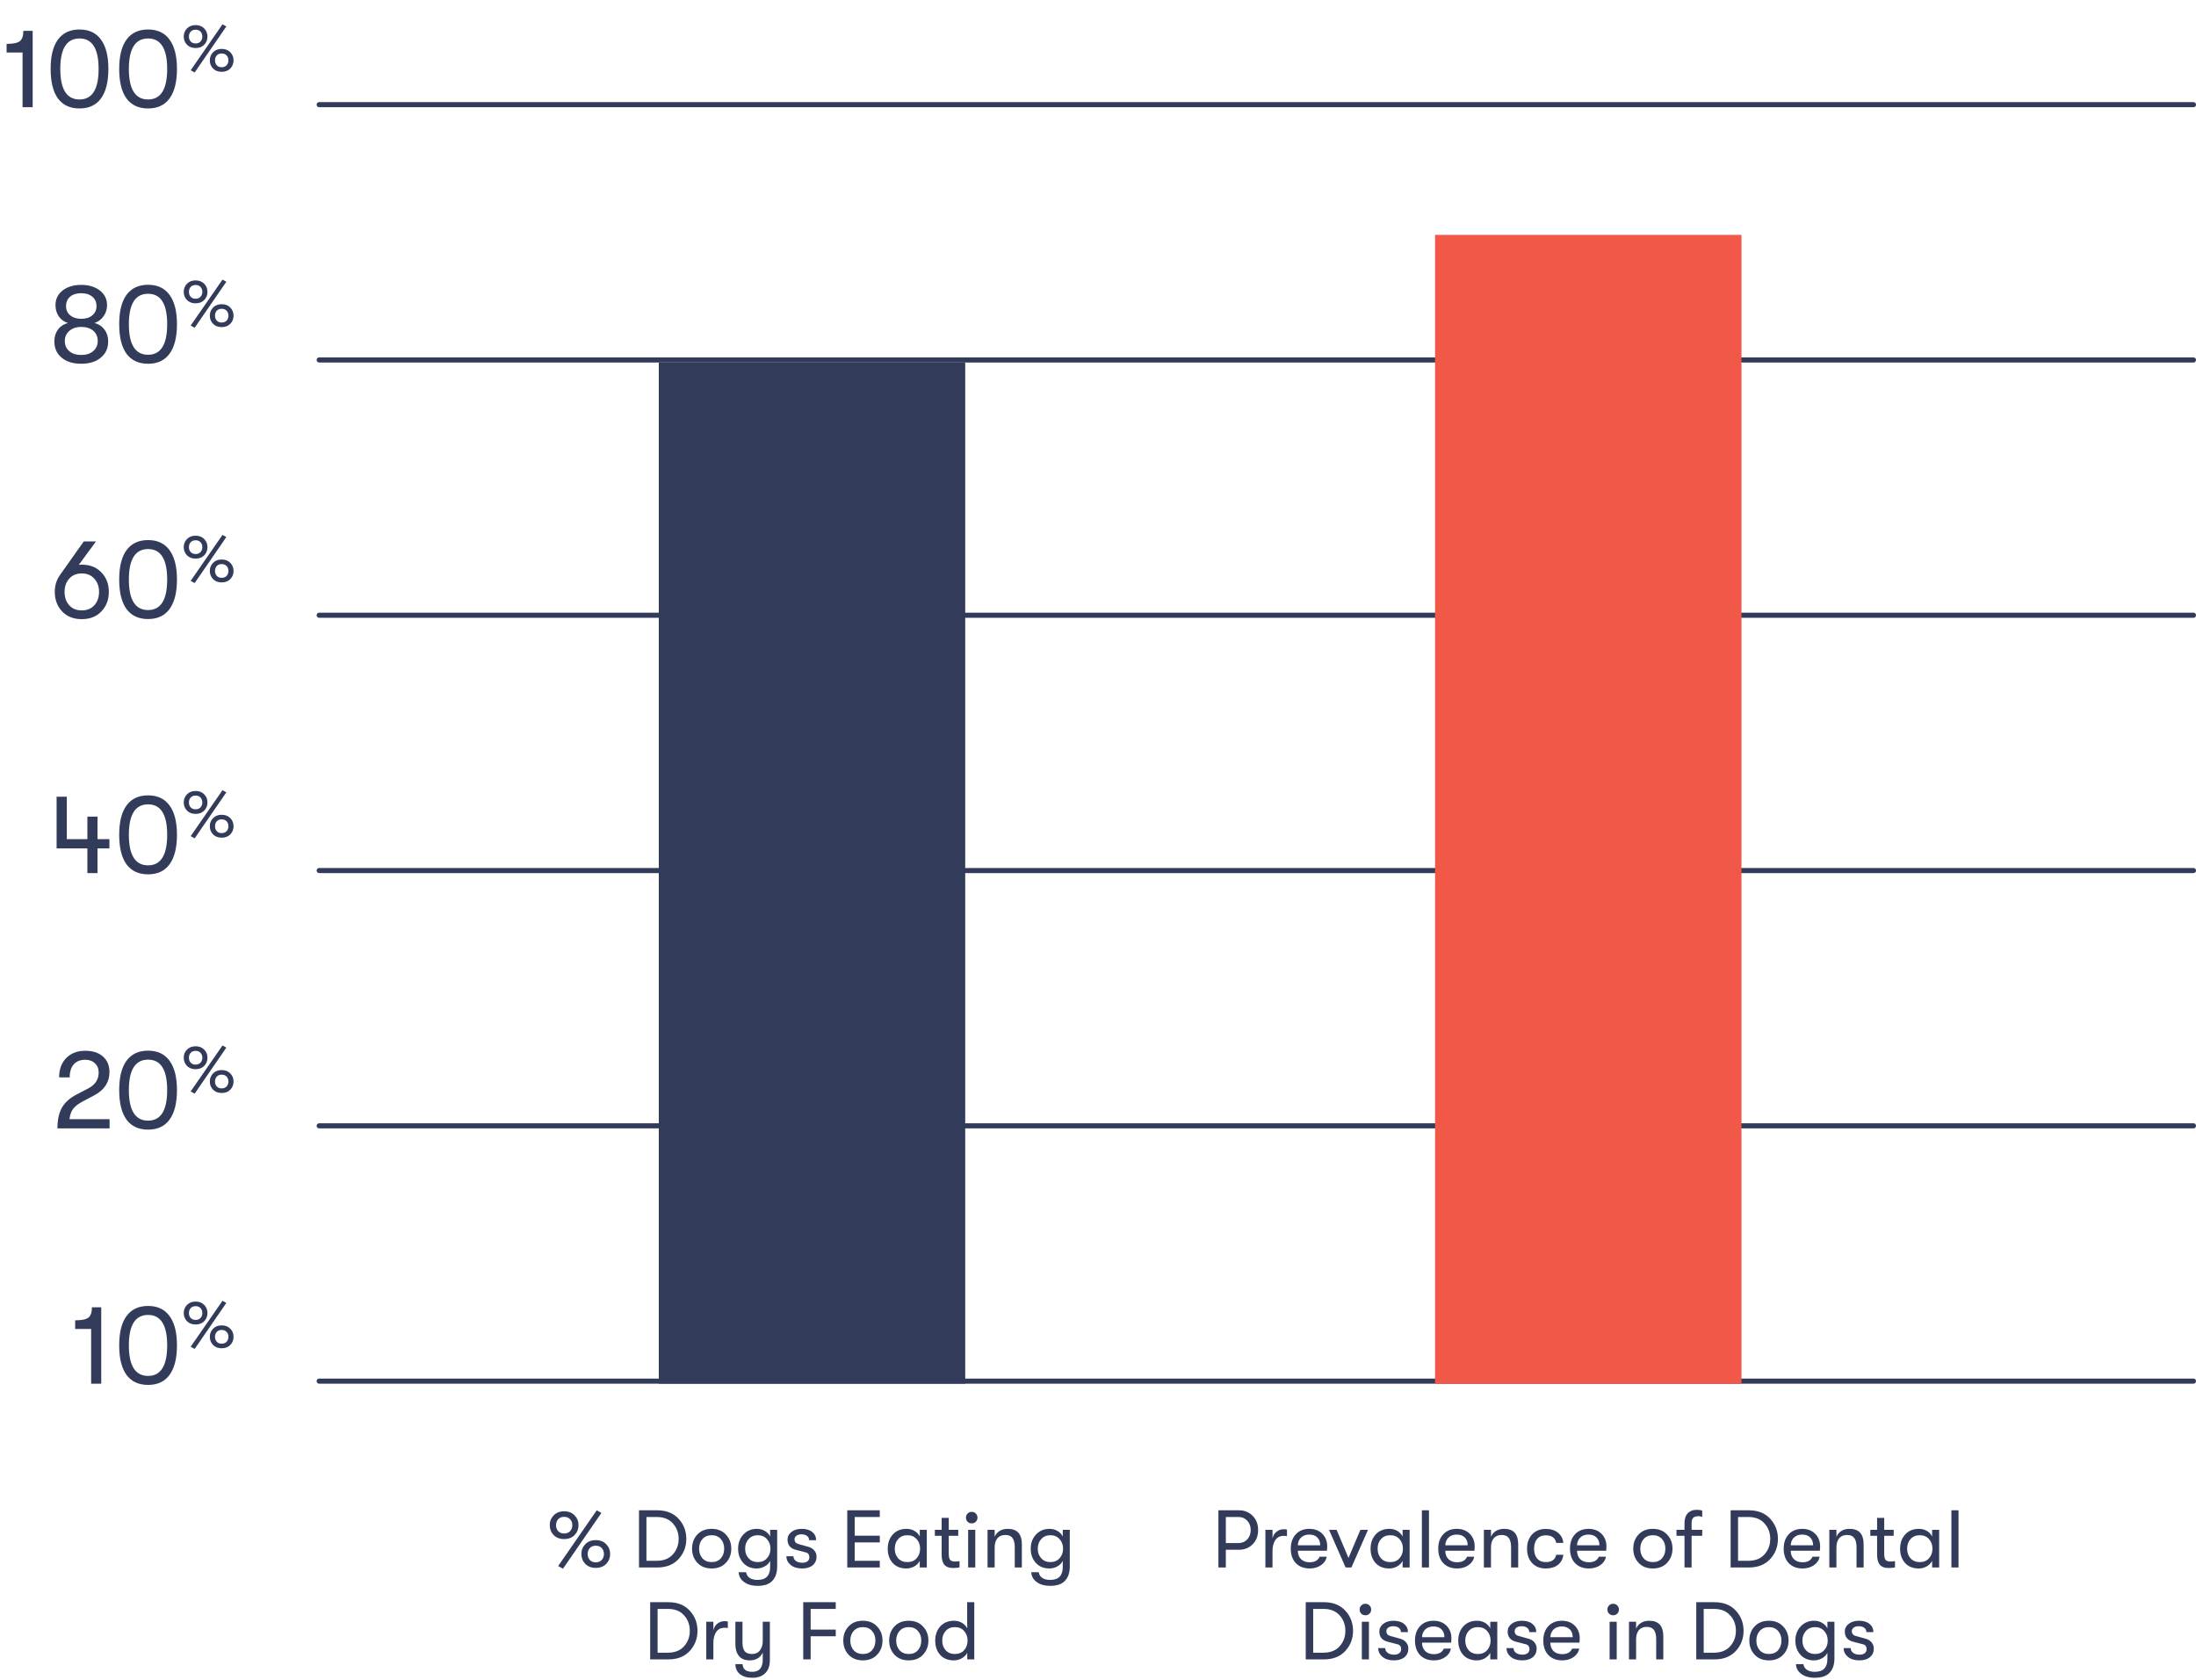
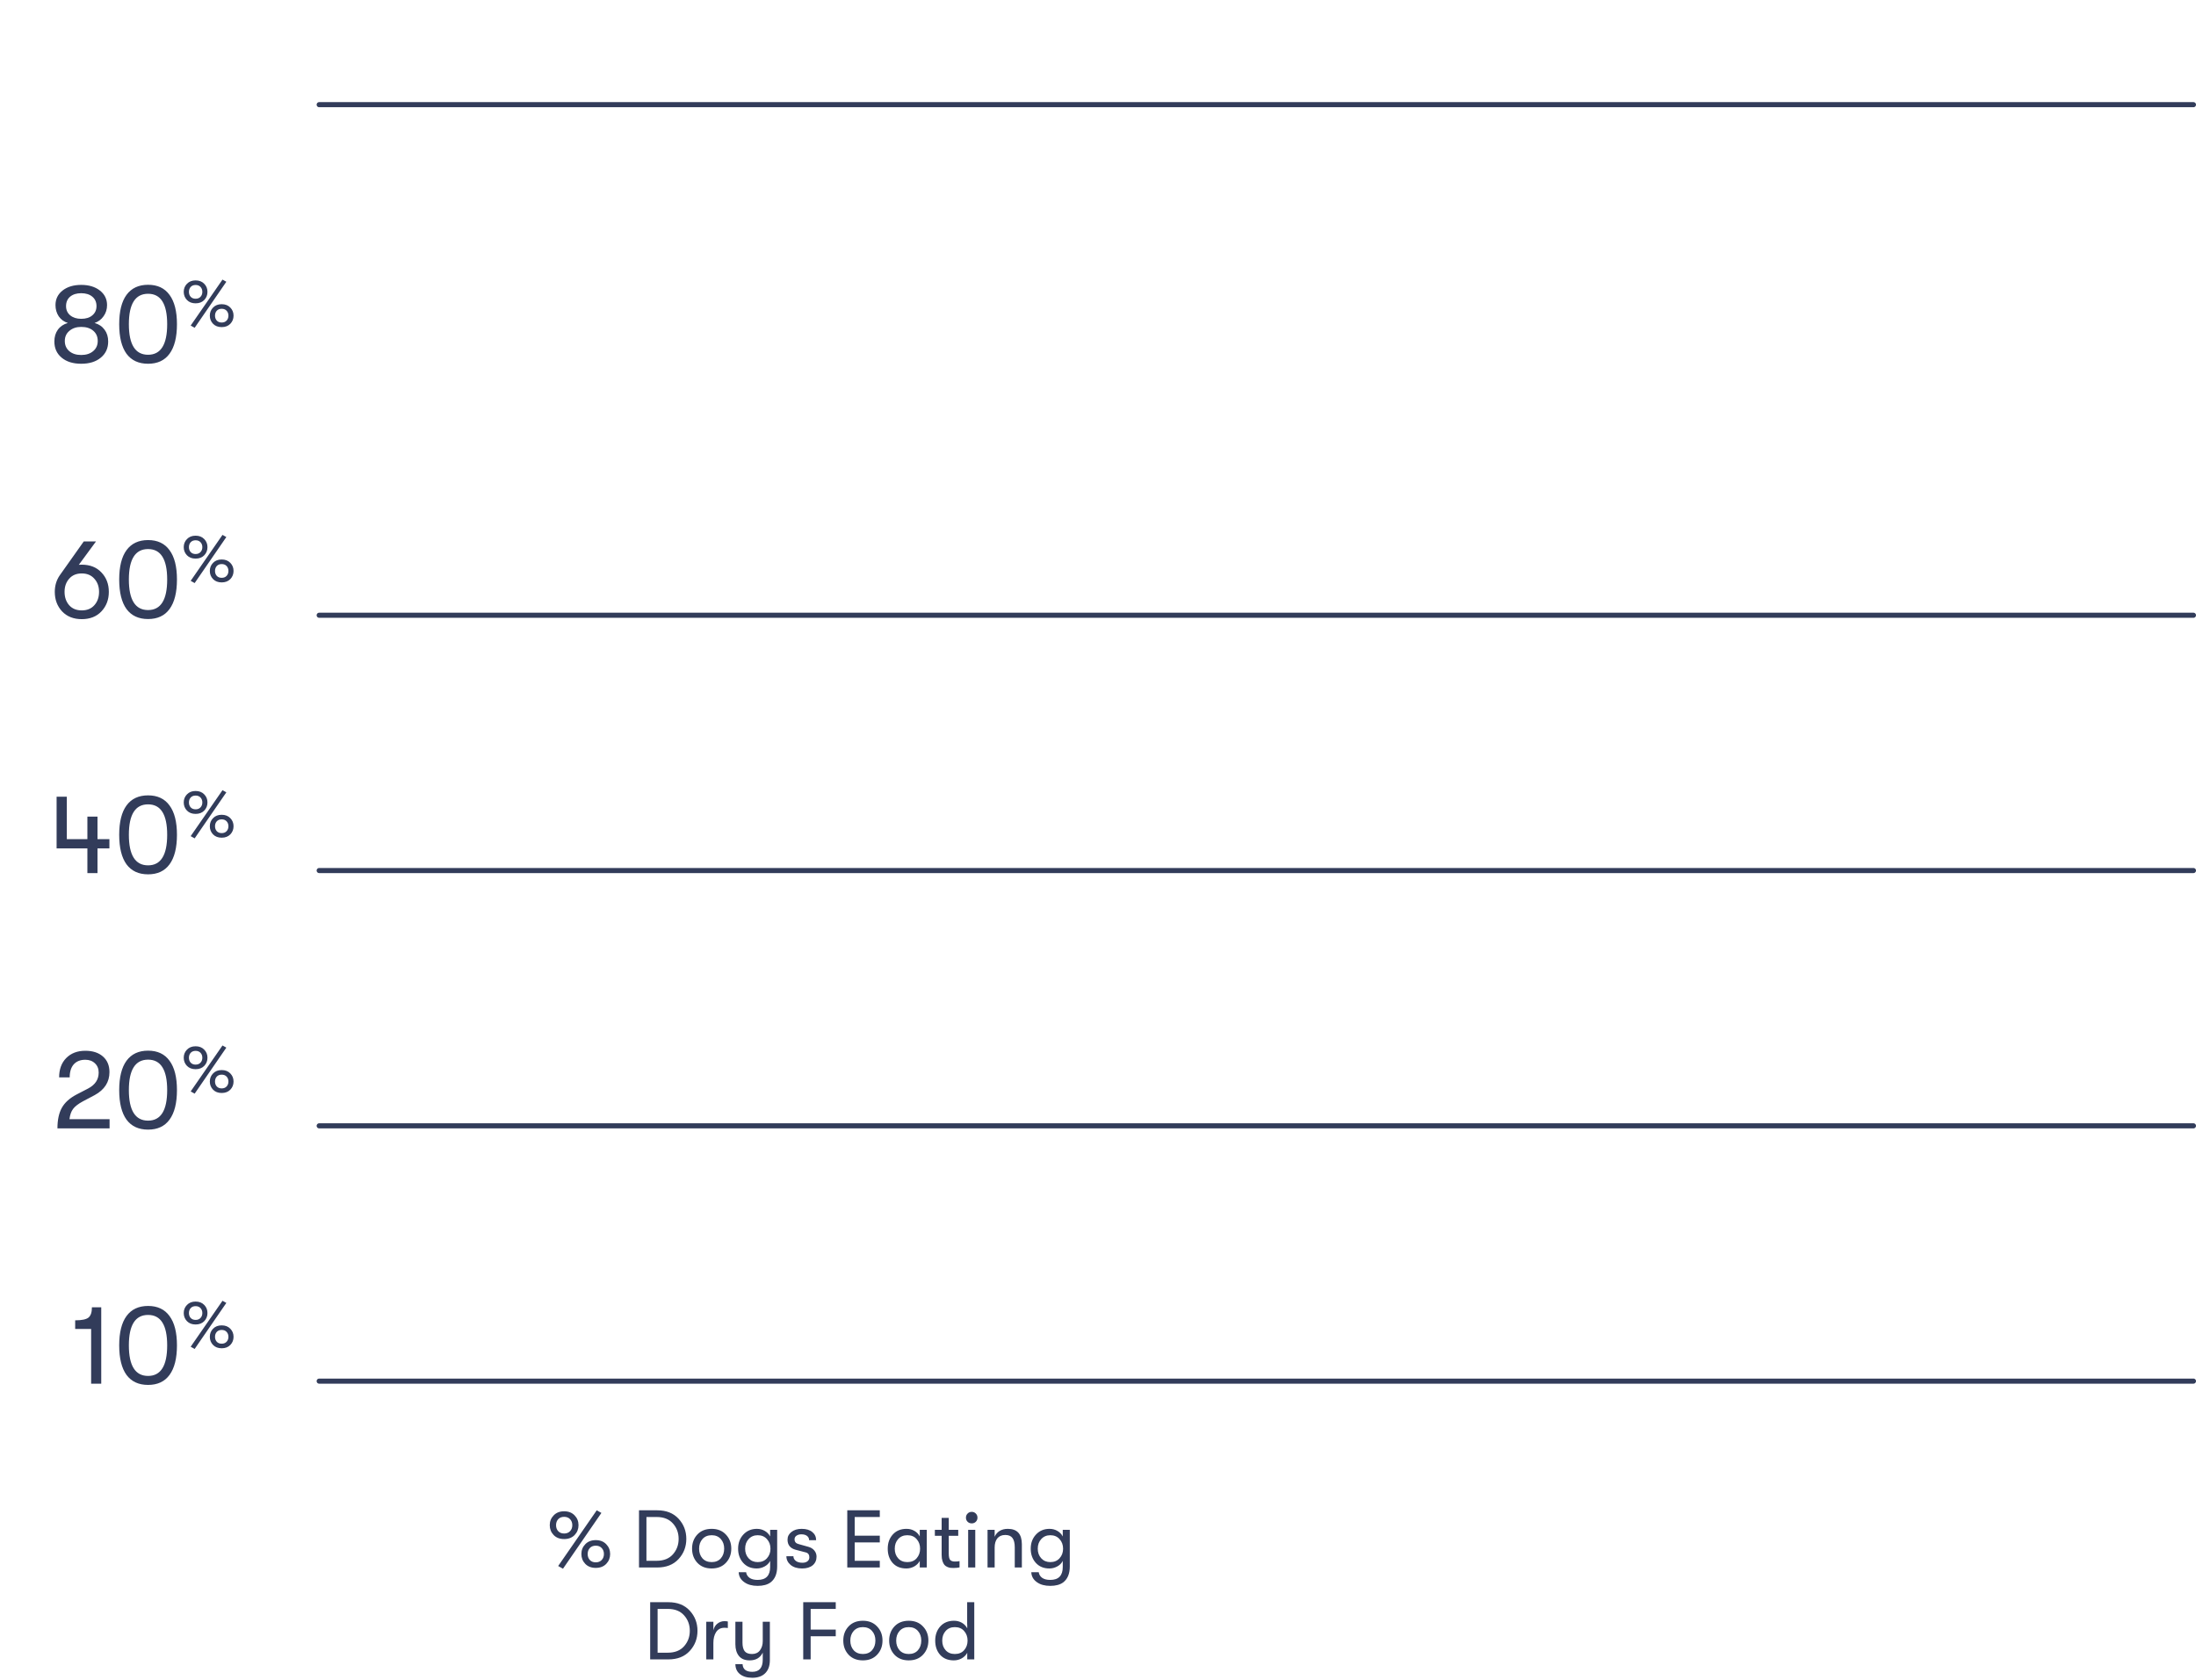
<svg xmlns="http://www.w3.org/2000/svg" width="430" height="329" viewBox="0 0 430 329" fill="none">
  <path d="M17.844 271V260.286H14.72V258.592C16.026 258.592 16.898 258.409 17.338 258.042C17.778 257.675 17.998 257.008 17.998 256.04H19.824V271H17.844ZM33.197 269.284C32.244 270.589 30.843 271.242 28.995 271.242C27.148 271.242 25.739 270.589 24.771 269.284C23.818 267.964 23.341 266.035 23.341 263.498C23.341 260.975 23.818 259.061 24.771 257.756C25.739 256.436 27.148 255.776 28.995 255.776C30.843 255.776 32.244 256.436 33.197 257.756C34.166 259.061 34.65 260.975 34.65 263.498C34.65 266.035 34.166 267.964 33.197 269.284ZM28.995 269.482C31.489 269.482 32.736 267.487 32.736 263.498C32.736 259.523 31.489 257.536 28.995 257.536C26.488 257.536 25.233 259.523 25.233 263.498C25.233 267.487 26.488 269.482 28.995 269.482ZM38.116 264.198L37.337 263.762L43.567 254.76L44.32 255.182L38.116 264.198ZM39.99 258.76C39.568 259.191 39.005 259.406 38.3 259.406C37.596 259.406 37.033 259.191 36.611 258.76C36.188 258.32 35.977 257.787 35.977 257.162C35.977 256.538 36.188 256.01 36.611 255.578C37.033 255.138 37.596 254.918 38.3 254.918C39.005 254.918 39.568 255.138 39.99 255.578C40.413 256.01 40.624 256.538 40.624 257.162C40.624 257.787 40.413 258.32 39.99 258.76ZM37.337 258.126C37.575 258.381 37.896 258.509 38.3 258.509C38.705 258.509 39.026 258.381 39.264 258.126C39.502 257.871 39.62 257.55 39.62 257.162C39.62 256.775 39.502 256.454 39.264 256.199C39.026 255.944 38.705 255.816 38.3 255.816C37.896 255.816 37.575 255.944 37.337 256.199C37.108 256.454 36.994 256.775 36.994 257.162C36.994 257.55 37.108 257.871 37.337 258.126ZM45.099 263.419C44.676 263.85 44.113 264.066 43.409 264.066C42.705 264.066 42.142 263.85 41.719 263.419C41.297 262.979 41.086 262.447 41.086 261.822C41.086 261.197 41.297 260.669 41.719 260.238C42.142 259.798 42.705 259.578 43.409 259.578C44.113 259.578 44.676 259.798 45.099 260.238C45.521 260.669 45.732 261.197 45.732 261.822C45.732 262.447 45.521 262.979 45.099 263.419ZM42.445 262.786C42.683 263.041 43.004 263.168 43.409 263.168C43.814 263.168 44.135 263.041 44.373 262.786C44.61 262.53 44.729 262.209 44.729 261.822C44.729 261.435 44.61 261.114 44.373 260.858C44.135 260.603 43.814 260.476 43.409 260.476C43.004 260.476 42.683 260.603 42.445 260.858C42.217 261.114 42.102 261.435 42.102 261.822C42.102 262.209 42.217 262.53 42.445 262.786Z" fill="#323C5A" />
  <path d="M110.24 307.24L109.296 306.712L116.848 295.8L117.76 296.312L110.24 307.24ZM112.512 300.648C112 301.171 111.317 301.432 110.464 301.432C109.611 301.432 108.928 301.171 108.416 300.648C107.904 300.115 107.648 299.469 107.648 298.712C107.648 297.955 107.904 297.315 108.416 296.792C108.928 296.259 109.611 295.992 110.464 295.992C111.317 295.992 112 296.259 112.512 296.792C113.024 297.315 113.28 297.955 113.28 298.712C113.28 299.469 113.024 300.115 112.512 300.648ZM109.296 299.88C109.584 300.189 109.973 300.344 110.464 300.344C110.955 300.344 111.344 300.189 111.632 299.88C111.92 299.571 112.064 299.181 112.064 298.712C112.064 298.243 111.92 297.853 111.632 297.544C111.344 297.235 110.955 297.08 110.464 297.08C109.973 297.08 109.584 297.235 109.296 297.544C109.019 297.853 108.88 298.243 108.88 298.712C108.88 299.181 109.019 299.571 109.296 299.88ZM118.704 306.296C118.192 306.819 117.509 307.08 116.656 307.08C115.803 307.08 115.12 306.819 114.608 306.296C114.096 305.763 113.84 305.117 113.84 304.36C113.84 303.603 114.096 302.963 114.608 302.44C115.12 301.907 115.803 301.64 116.656 301.64C117.509 301.64 118.192 301.907 118.704 302.44C119.216 302.963 119.472 303.603 119.472 304.36C119.472 305.117 119.216 305.763 118.704 306.296ZM115.488 305.528C115.776 305.837 116.165 305.992 116.656 305.992C117.147 305.992 117.536 305.837 117.824 305.528C118.112 305.219 118.256 304.829 118.256 304.36C118.256 303.891 118.112 303.501 117.824 303.192C117.536 302.883 117.147 302.728 116.656 302.728C116.165 302.728 115.776 302.883 115.488 303.192C115.211 303.501 115.072 303.891 115.072 304.36C115.072 304.829 115.211 305.219 115.488 305.528ZM125.124 307V295.8H128.692C130.462 295.8 131.854 296.349 132.868 297.448C133.881 298.547 134.388 299.864 134.388 301.4C134.388 302.936 133.881 304.253 132.868 305.352C131.854 306.451 130.462 307 128.692 307H125.124ZM126.58 305.688H128.58C129.956 305.688 131.017 305.267 131.764 304.424C132.51 303.581 132.884 302.573 132.884 301.4C132.884 300.216 132.51 299.208 131.764 298.376C131.017 297.533 129.956 297.112 128.58 297.112H126.58V305.688ZM139.354 307.192C138.181 307.192 137.248 306.824 136.554 306.088C135.861 305.341 135.514 304.413 135.514 303.304C135.514 302.195 135.861 301.272 136.554 300.536C137.248 299.8 138.181 299.432 139.354 299.432C140.517 299.432 141.445 299.805 142.138 300.552C142.842 301.288 143.194 302.205 143.194 303.304C143.194 304.413 142.842 305.341 142.138 306.088C141.445 306.824 140.517 307.192 139.354 307.192ZM137.546 305.208C137.994 305.699 138.597 305.944 139.354 305.944C140.112 305.944 140.709 305.699 141.146 305.208C141.584 304.707 141.802 304.072 141.802 303.304C141.802 302.547 141.584 301.923 141.146 301.432C140.709 300.931 140.112 300.68 139.354 300.68C138.597 300.68 137.994 300.931 137.546 301.432C137.109 301.923 136.89 302.552 136.89 303.32C136.89 304.077 137.109 304.707 137.546 305.208ZM150.802 299.624H152.178V306.808C152.178 308.216 151.751 309.251 150.898 309.912C150.279 310.371 149.431 310.6 148.354 310.6C147.277 310.6 146.407 310.36 145.746 309.88C145.042 309.389 144.674 308.739 144.642 307.928H146.098C146.162 308.376 146.381 308.739 146.754 309.016C147.138 309.293 147.671 309.432 148.354 309.432C149.986 309.432 150.802 308.589 150.802 306.904V305.704C150.578 306.163 150.221 306.525 149.73 306.792C149.239 307.059 148.722 307.192 148.178 307.192C147.069 307.192 146.183 306.824 145.522 306.088C144.861 305.352 144.53 304.429 144.53 303.32C144.53 302.211 144.871 301.288 145.554 300.552C146.247 299.805 147.133 299.432 148.21 299.432C148.775 299.432 149.287 299.565 149.746 299.832C150.215 300.099 150.567 300.461 150.802 300.92V299.624ZM148.37 305.944C149.127 305.944 149.73 305.693 150.178 305.192C150.637 304.691 150.866 304.067 150.866 303.32C150.866 302.573 150.637 301.949 150.178 301.448C149.73 300.936 149.127 300.68 148.37 300.68C147.645 300.68 147.053 300.931 146.594 301.432C146.135 301.923 145.906 302.552 145.906 303.32C145.906 304.077 146.135 304.707 146.594 305.208C147.053 305.699 147.645 305.944 148.37 305.944ZM157.055 307.192C156.127 307.192 155.38 306.963 154.815 306.504C154.26 306.035 153.983 305.464 153.983 304.792H155.359C155.359 305.165 155.519 305.475 155.839 305.72C156.159 305.955 156.586 306.072 157.119 306.072C157.535 306.072 157.866 305.976 158.111 305.784C158.356 305.592 158.479 305.331 158.479 305C158.479 304.477 158.239 304.157 157.759 304.04L155.791 303.528C154.735 303.24 154.207 302.579 154.207 301.544C154.207 300.936 154.463 300.435 154.975 300.04C155.487 299.635 156.154 299.432 156.975 299.432C157.871 299.432 158.564 299.64 159.055 300.056C159.556 300.461 159.807 300.995 159.807 301.656H158.431C158.431 301.304 158.298 301.027 158.031 300.824C157.764 300.611 157.391 300.504 156.911 300.504C156.527 300.504 156.207 300.595 155.951 300.776C155.706 300.947 155.583 301.181 155.583 301.48C155.583 301.981 155.855 302.296 156.399 302.424L158.239 302.936C158.762 303.075 159.167 303.32 159.455 303.672C159.743 304.024 159.887 304.424 159.887 304.872C159.887 305.576 159.636 306.141 159.135 306.568C158.634 306.984 157.94 307.192 157.055 307.192ZM165.905 307V295.8H172.273V297.112H167.361V300.776H172.273V302.088H167.361V305.688H172.273V307H165.905ZM177.475 307.192C176.333 307.192 175.437 306.829 174.787 306.104C174.147 305.379 173.827 304.451 173.827 303.32C173.827 302.2 174.157 301.272 174.819 300.536C175.491 299.8 176.387 299.432 177.507 299.432C178.083 299.432 178.6 299.565 179.059 299.832C179.517 300.099 179.864 300.461 180.099 300.92V299.624H181.475V307H180.099V305.704C179.864 306.152 179.507 306.515 179.027 306.792C178.547 307.059 178.029 307.192 177.475 307.192ZM177.667 305.944C178.445 305.944 179.053 305.693 179.491 305.192C179.939 304.68 180.163 304.056 180.163 303.32C180.163 302.573 179.939 301.949 179.491 301.448C179.053 300.936 178.445 300.68 177.667 300.68C176.92 300.68 176.323 300.931 175.875 301.432C175.427 301.923 175.203 302.552 175.203 303.32C175.203 304.088 175.427 304.717 175.875 305.208C176.323 305.699 176.92 305.944 177.667 305.944ZM186.96 305.832C187.344 305.832 187.653 305.805 187.888 305.752V306.984C187.568 307.059 187.157 307.096 186.656 307.096C186.432 307.096 186.235 307.085 186.064 307.064C185.904 307.043 185.712 306.984 185.488 306.888C185.264 306.792 185.077 306.659 184.928 306.488C184.779 306.307 184.651 306.056 184.544 305.736C184.437 305.405 184.384 305.011 184.384 304.552V300.792H183.056V299.624H184.384V297.288H185.776V299.624H187.632V300.792H185.776V304.248C185.776 304.899 185.872 305.325 186.064 305.528C186.256 305.731 186.555 305.832 186.96 305.832ZM190.279 298.36C189.948 298.36 189.676 298.253 189.463 298.04C189.25 297.827 189.143 297.56 189.143 297.24C189.143 296.92 189.25 296.653 189.463 296.44C189.676 296.216 189.948 296.104 190.279 296.104C190.599 296.104 190.866 296.216 191.079 296.44C191.292 296.653 191.399 296.92 191.399 297.24C191.399 297.56 191.292 297.827 191.079 298.04C190.866 298.253 190.599 298.36 190.279 298.36ZM189.575 307V299.624H190.967V307H189.575ZM193.372 307V299.624H194.764V300.984C194.967 300.504 195.287 300.125 195.724 299.848C196.172 299.571 196.711 299.432 197.34 299.432C199.175 299.432 200.092 300.44 200.092 302.456V307H198.7V303.064C198.7 302.232 198.551 301.619 198.252 301.224C197.964 300.829 197.495 300.632 196.844 300.632C196.172 300.632 195.655 300.851 195.292 301.288C194.94 301.725 194.764 302.328 194.764 303.096V307H193.372ZM208.099 299.624H209.475V306.808C209.475 308.216 209.048 309.251 208.195 309.912C207.576 310.371 206.728 310.6 205.651 310.6C204.573 310.6 203.704 310.36 203.043 309.88C202.339 309.389 201.971 308.739 201.939 307.928H203.395C203.459 308.376 203.677 308.739 204.051 309.016C204.435 309.293 204.968 309.432 205.651 309.432C207.283 309.432 208.099 308.589 208.099 306.904V305.704C207.875 306.163 207.517 306.525 207.027 306.792C206.536 307.059 206.019 307.192 205.475 307.192C204.365 307.192 203.48 306.824 202.819 306.088C202.157 305.352 201.827 304.429 201.827 303.32C201.827 302.211 202.168 301.288 202.851 300.552C203.544 299.805 204.429 299.432 205.507 299.432C206.072 299.432 206.584 299.565 207.043 299.832C207.512 300.099 207.864 300.461 208.099 300.92V299.624ZM205.667 305.944C206.424 305.944 207.027 305.693 207.475 305.192C207.933 304.691 208.163 304.067 208.163 303.32C208.163 302.573 207.933 301.949 207.475 301.448C207.027 300.936 206.424 300.68 205.667 300.68C204.941 300.68 204.349 300.931 203.891 301.432C203.432 301.923 203.203 302.552 203.203 303.32C203.203 304.077 203.432 304.707 203.891 305.208C204.349 305.699 204.941 305.944 205.667 305.944ZM127.311 325V313.8H130.879C132.65 313.8 134.042 314.349 135.055 315.448C136.069 316.547 136.575 317.864 136.575 319.4C136.575 320.936 136.069 322.253 135.055 323.352C134.042 324.451 132.65 325 130.879 325H127.311ZM128.767 323.688H130.767C132.143 323.688 133.205 323.267 133.951 322.424C134.698 321.581 135.071 320.573 135.071 319.4C135.071 318.216 134.698 317.208 133.951 316.376C133.205 315.533 132.143 315.112 130.767 315.112H128.767V323.688ZM138.294 325V317.624H139.686V319.304C139.824 318.717 140.096 318.275 140.502 317.976C140.907 317.667 141.355 317.512 141.846 317.512C142.134 317.512 142.358 317.533 142.518 317.576V318.856C142.358 318.824 142.128 318.808 141.83 318.808C141.136 318.808 140.603 319.085 140.23 319.64C139.867 320.195 139.686 320.904 139.686 321.768V325H138.294ZM149.355 317.624H150.747V325.144C150.747 326.307 150.411 327.192 149.739 327.8C149.142 328.333 148.336 328.6 147.323 328.6C146.256 328.6 145.424 328.344 144.827 327.832C144.283 327.373 144.006 326.739 143.995 325.928H145.403C145.456 326.931 146.091 327.432 147.307 327.432C148.672 327.432 149.355 326.637 149.355 325.048V323.672C148.864 324.685 148.011 325.192 146.795 325.192C145.867 325.192 145.168 324.909 144.699 324.344C144.23 323.768 143.995 322.995 143.995 322.024V317.624H145.387V321.736C145.387 322.451 145.526 323 145.803 323.384C146.091 323.757 146.576 323.944 147.259 323.944C147.931 323.944 148.448 323.704 148.811 323.224C149.174 322.733 149.355 322.131 149.355 321.416V317.624ZM157.28 325V313.8H163.648V315.112H158.736V319.16H163.648V320.472H158.736V325H157.28ZM168.964 325.192C167.79 325.192 166.857 324.824 166.164 324.088C165.47 323.341 165.124 322.413 165.124 321.304C165.124 320.195 165.47 319.272 166.164 318.536C166.857 317.8 167.79 317.432 168.964 317.432C170.126 317.432 171.054 317.805 171.748 318.552C172.452 319.288 172.804 320.205 172.804 321.304C172.804 322.413 172.452 323.341 171.748 324.088C171.054 324.824 170.126 325.192 168.964 325.192ZM167.156 323.208C167.604 323.699 168.206 323.944 168.964 323.944C169.721 323.944 170.318 323.699 170.756 323.208C171.193 322.707 171.412 322.072 171.412 321.304C171.412 320.547 171.193 319.923 170.756 319.432C170.318 318.931 169.721 318.68 168.964 318.68C168.206 318.68 167.604 318.931 167.156 319.432C166.718 319.923 166.5 320.552 166.5 321.32C166.5 322.077 166.718 322.707 167.156 323.208ZM177.948 325.192C176.775 325.192 175.841 324.824 175.148 324.088C174.455 323.341 174.108 322.413 174.108 321.304C174.108 320.195 174.455 319.272 175.148 318.536C175.841 317.8 176.775 317.432 177.948 317.432C179.111 317.432 180.039 317.805 180.732 318.552C181.436 319.288 181.788 320.205 181.788 321.304C181.788 322.413 181.436 323.341 180.732 324.088C180.039 324.824 179.111 325.192 177.948 325.192ZM176.14 323.208C176.588 323.699 177.191 323.944 177.948 323.944C178.705 323.944 179.303 323.699 179.74 323.208C180.177 322.707 180.396 322.072 180.396 321.304C180.396 320.547 180.177 319.923 179.74 319.432C179.303 318.931 178.705 318.68 177.948 318.68C177.191 318.68 176.588 318.931 176.14 319.432C175.703 319.923 175.484 320.552 175.484 321.32C175.484 322.077 175.703 322.707 176.14 323.208ZM189.38 313.8H190.772V325H189.396V323.704C189.161 324.152 188.804 324.515 188.324 324.792C187.844 325.059 187.326 325.192 186.772 325.192C185.63 325.192 184.734 324.829 184.084 324.104C183.444 323.379 183.124 322.451 183.124 321.32C183.124 320.2 183.454 319.272 184.116 318.536C184.788 317.8 185.684 317.432 186.804 317.432C187.38 317.432 187.897 317.565 188.356 317.832C188.814 318.099 189.161 318.461 189.396 318.92V318.152H189.38V313.8ZM186.964 323.944C187.742 323.944 188.35 323.693 188.788 323.192C189.236 322.68 189.46 322.056 189.46 321.32C189.46 320.573 189.236 319.949 188.788 319.448C188.35 318.936 187.742 318.68 186.964 318.68C186.217 318.68 185.62 318.931 185.172 319.432C184.724 319.923 184.5 320.552 184.5 321.32C184.5 322.088 184.724 322.717 185.172 323.208C185.62 323.699 186.217 323.944 186.964 323.944Z" fill="#323C5A" />
-   <path d="M242.593 295.8C243.692 295.8 244.593 296.163 245.297 296.888C246.001 297.613 246.353 298.541 246.353 299.672C246.353 300.792 246.001 301.715 245.297 302.44C244.593 303.165 243.692 303.528 242.593 303.528H240.033V307H238.577V295.8H242.593ZM242.513 302.216C243.206 302.216 243.777 301.976 244.225 301.496C244.673 301.016 244.897 300.408 244.897 299.672C244.897 298.925 244.673 298.312 244.225 297.832C243.777 297.352 243.206 297.112 242.513 297.112H240.033V302.216H242.513ZM247.778 307V299.624H249.17V301.304C249.309 300.717 249.581 300.275 249.986 299.976C250.391 299.667 250.839 299.512 251.33 299.512C251.618 299.512 251.842 299.533 252.002 299.576V300.856C251.842 300.824 251.613 300.808 251.314 300.808C250.621 300.808 250.087 301.085 249.714 301.64C249.351 302.195 249.17 302.904 249.17 303.768V307H247.778ZM259.885 302.888C259.885 303.091 259.869 303.368 259.837 303.72H254.125C254.135 304.424 254.349 304.979 254.765 305.384C255.181 305.779 255.741 305.976 256.445 305.976C257.426 305.976 258.077 305.613 258.397 304.888H259.789C259.661 305.571 259.287 306.125 258.669 306.552C258.05 306.979 257.309 307.192 256.445 307.192C255.314 307.192 254.413 306.845 253.741 306.152C253.079 305.448 252.749 304.499 252.749 303.304C252.749 302.131 253.079 301.192 253.741 300.488C254.402 299.784 255.282 299.432 256.381 299.432C257.426 299.432 258.269 299.752 258.909 300.392C259.559 301.032 259.885 301.864 259.885 302.888ZM254.125 302.648H258.509C258.509 301.997 258.317 301.485 257.933 301.112C257.559 300.739 257.037 300.552 256.365 300.552C255.703 300.552 255.17 300.744 254.765 301.128C254.37 301.512 254.157 302.019 254.125 302.648ZM263.484 307L260.236 299.624H261.724L264.044 305.144L266.38 299.624H267.868L264.62 307H263.484ZM272.022 307.192C270.88 307.192 269.984 306.829 269.334 306.104C268.694 305.379 268.374 304.451 268.374 303.32C268.374 302.2 268.704 301.272 269.366 300.536C270.038 299.8 270.934 299.432 272.054 299.432C272.63 299.432 273.147 299.565 273.606 299.832C274.064 300.099 274.411 300.461 274.646 300.92V299.624H276.022V307H274.646V305.704C274.411 306.152 274.054 306.515 273.574 306.792C273.094 307.059 272.576 307.192 272.022 307.192ZM272.214 305.944C272.992 305.944 273.6 305.693 274.038 305.192C274.486 304.68 274.71 304.056 274.71 303.32C274.71 302.573 274.486 301.949 274.038 301.448C273.6 300.936 272.992 300.68 272.214 300.68C271.467 300.68 270.87 300.931 270.422 301.432C269.974 301.923 269.75 302.552 269.75 303.32C269.75 304.088 269.974 304.717 270.422 305.208C270.87 305.699 271.467 305.944 272.214 305.944ZM278.419 307V295.8H279.811V307H278.419ZM288.76 302.888C288.76 303.091 288.744 303.368 288.712 303.72H283C283.01 304.424 283.224 304.979 283.64 305.384C284.056 305.779 284.616 305.976 285.32 305.976C286.301 305.976 286.952 305.613 287.272 304.888H288.664C288.536 305.571 288.162 306.125 287.544 306.552C286.925 306.979 286.184 307.192 285.32 307.192C284.189 307.192 283.288 306.845 282.616 306.152C281.954 305.448 281.624 304.499 281.624 303.304C281.624 302.131 281.954 301.192 282.616 300.488C283.277 299.784 284.157 299.432 285.256 299.432C286.301 299.432 287.144 299.752 287.784 300.392C288.434 301.032 288.76 301.864 288.76 302.888ZM283 302.648H287.384C287.384 301.997 287.192 301.485 286.808 301.112C286.434 300.739 285.912 300.552 285.24 300.552C284.578 300.552 284.045 300.744 283.64 301.128C283.245 301.512 283.032 302.019 283 302.648ZM290.559 307V299.624H291.951V300.984C292.154 300.504 292.474 300.125 292.911 299.848C293.359 299.571 293.898 299.432 294.527 299.432C296.362 299.432 297.279 300.44 297.279 302.456V307H295.887V303.064C295.887 302.232 295.738 301.619 295.439 301.224C295.151 300.829 294.682 300.632 294.031 300.632C293.359 300.632 292.842 300.851 292.479 301.288C292.127 301.725 291.951 302.328 291.951 303.096V307H290.559ZM302.678 307.192C301.558 307.192 300.668 306.84 300.006 306.136C299.345 305.421 299.014 304.483 299.014 303.32C299.014 302.157 299.345 301.224 300.006 300.52C300.668 299.805 301.558 299.448 302.678 299.448C303.67 299.448 304.47 299.699 305.078 300.2C305.686 300.691 306.033 301.352 306.118 302.184H304.726C304.534 301.192 303.852 300.696 302.678 300.696C301.964 300.696 301.404 300.931 300.998 301.4C300.593 301.859 300.39 302.499 300.39 303.32C300.39 304.141 300.593 304.787 300.998 305.256C301.404 305.715 301.964 305.944 302.678 305.944C303.841 305.944 304.524 305.464 304.726 304.504H306.118C306.033 305.325 305.686 305.981 305.078 306.472C304.47 306.952 303.67 307.192 302.678 307.192ZM314.557 302.888C314.557 303.091 314.541 303.368 314.509 303.72H308.797C308.807 304.424 309.021 304.979 309.437 305.384C309.853 305.779 310.413 305.976 311.117 305.976C312.098 305.976 312.749 305.613 313.069 304.888H314.461C314.333 305.571 313.959 306.125 313.341 306.552C312.722 306.979 311.981 307.192 311.117 307.192C309.986 307.192 309.085 306.845 308.413 306.152C307.751 305.448 307.421 304.499 307.421 303.304C307.421 302.131 307.751 301.192 308.413 300.488C309.074 299.784 309.954 299.432 311.053 299.432C312.098 299.432 312.941 299.752 313.581 300.392C314.231 301.032 314.557 301.864 314.557 302.888ZM308.797 302.648H313.181C313.181 301.997 312.989 301.485 312.605 301.112C312.231 300.739 311.709 300.552 311.036 300.552C310.375 300.552 309.842 300.744 309.437 301.128C309.042 301.512 308.829 302.019 308.797 302.648ZM323.651 307.192C322.478 307.192 321.544 306.824 320.851 306.088C320.158 305.341 319.811 304.413 319.811 303.304C319.811 302.195 320.158 301.272 320.851 300.536C321.544 299.8 322.478 299.432 323.651 299.432C324.814 299.432 325.742 299.805 326.435 300.552C327.139 301.288 327.491 302.205 327.491 303.304C327.491 304.413 327.139 305.341 326.435 306.088C325.742 306.824 324.814 307.192 323.651 307.192ZM321.843 305.208C322.291 305.699 322.894 305.944 323.651 305.944C324.408 305.944 325.006 305.699 325.443 305.208C325.88 304.707 326.099 304.072 326.099 303.304C326.099 302.547 325.88 301.923 325.443 301.432C325.006 300.931 324.408 300.68 323.651 300.68C322.894 300.68 322.291 300.931 321.843 301.432C321.406 301.923 321.187 302.552 321.187 303.32C321.187 304.077 321.406 304.707 321.843 305.208ZM332.562 296.952C332.391 296.952 332.236 296.968 332.098 297C331.97 297.021 331.831 297.075 331.682 297.16C331.543 297.245 331.431 297.384 331.346 297.576C331.271 297.768 331.234 298.013 331.234 298.312V299.624H333.314V300.792H331.234V307H329.842V300.792H328.274V299.624H329.842V298.344C329.842 297.907 329.895 297.523 330.002 297.192C330.119 296.861 330.263 296.605 330.434 296.424C330.604 296.232 330.802 296.083 331.026 295.976C331.25 295.859 331.452 295.784 331.634 295.752C331.815 295.72 332.002 295.704 332.194 295.704C332.674 295.704 333.047 295.757 333.314 295.864V297.064C333.036 296.989 332.786 296.952 332.562 296.952ZM338.874 307V295.8H342.442C344.212 295.8 345.604 296.349 346.618 297.448C347.631 298.547 348.138 299.864 348.138 301.4C348.138 302.936 347.631 304.253 346.618 305.352C345.604 306.451 344.212 307 342.442 307H338.874ZM340.33 305.688H342.33C343.706 305.688 344.767 305.267 345.514 304.424C346.26 303.581 346.634 302.573 346.634 301.4C346.634 300.216 346.26 299.208 345.514 298.376C344.767 297.533 343.706 297.112 342.33 297.112H340.33V305.688ZM356.4 302.888C356.4 303.091 356.384 303.368 356.352 303.72H350.64C350.651 304.424 350.864 304.979 351.28 305.384C351.696 305.779 352.256 305.976 352.96 305.976C353.942 305.976 354.592 305.613 354.912 304.888H356.304C356.176 305.571 355.803 306.125 355.184 306.552C354.566 306.979 353.824 307.192 352.96 307.192C351.83 307.192 350.928 306.845 350.256 306.152C349.595 305.448 349.264 304.499 349.264 303.304C349.264 302.131 349.595 301.192 350.256 300.488C350.918 299.784 351.798 299.432 352.896 299.432C353.942 299.432 354.784 299.752 355.424 300.392C356.075 301.032 356.4 301.864 356.4 302.888ZM350.64 302.648H355.024C355.024 301.997 354.832 301.485 354.448 301.112C354.075 300.739 353.552 300.552 352.88 300.552C352.219 300.552 351.686 300.744 351.28 301.128C350.886 301.512 350.672 302.019 350.64 302.648ZM358.2 307V299.624H359.592V300.984C359.795 300.504 360.115 300.125 360.552 299.848C361 299.571 361.539 299.432 362.168 299.432C364.003 299.432 364.92 300.44 364.92 302.456V307H363.528V303.064C363.528 302.232 363.379 301.619 363.08 301.224C362.792 300.829 362.323 300.632 361.672 300.632C361 300.632 360.483 300.851 360.12 301.288C359.768 301.725 359.592 302.328 359.592 303.096V307H358.2ZM370.132 305.832C370.516 305.832 370.825 305.805 371.06 305.752V306.984C370.74 307.059 370.329 307.096 369.828 307.096C369.604 307.096 369.406 307.085 369.236 307.064C369.076 307.043 368.884 306.984 368.66 306.888C368.436 306.792 368.249 306.659 368.1 306.488C367.95 306.307 367.822 306.056 367.716 305.736C367.609 305.405 367.556 305.011 367.556 304.552V300.792H366.228V299.624H367.556V297.288H368.948V299.624H370.804V300.792H368.948V304.248C368.948 304.899 369.044 305.325 369.236 305.528C369.428 305.731 369.726 305.832 370.132 305.832ZM375.709 307.192C374.568 307.192 373.672 306.829 373.021 306.104C372.381 305.379 372.061 304.451 372.061 303.32C372.061 302.2 372.392 301.272 373.053 300.536C373.725 299.8 374.621 299.432 375.741 299.432C376.317 299.432 376.834 299.565 377.293 299.832C377.752 300.099 378.098 300.461 378.333 300.92V299.624H379.709V307H378.333V305.704C378.098 306.152 377.741 306.515 377.261 306.792C376.781 307.059 376.264 307.192 375.709 307.192ZM375.901 305.944C376.68 305.944 377.288 305.693 377.725 305.192C378.173 304.68 378.397 304.056 378.397 303.32C378.397 302.573 378.173 301.949 377.725 301.448C377.288 300.936 376.68 300.68 375.901 300.68C375.154 300.68 374.557 300.931 374.109 301.432C373.661 301.923 373.437 302.552 373.437 303.32C373.437 304.088 373.661 304.717 374.109 305.208C374.557 305.699 375.154 305.944 375.901 305.944ZM382.106 307V295.8H383.498V307H382.106ZM255.678 325V313.8H259.246C261.017 313.8 262.409 314.349 263.422 315.448C264.436 316.547 264.942 317.864 264.942 319.4C264.942 320.936 264.436 322.253 263.422 323.352C262.409 324.451 261.017 325 259.246 325H255.678ZM257.134 323.688H259.134C260.51 323.688 261.572 323.267 262.318 322.424C263.065 321.581 263.438 320.573 263.438 319.4C263.438 318.216 263.065 317.208 262.318 316.376C261.572 315.533 260.51 315.112 259.134 315.112H257.134V323.688ZM267.365 316.36C267.034 316.36 266.762 316.253 266.549 316.04C266.336 315.827 266.229 315.56 266.229 315.24C266.229 314.92 266.336 314.653 266.549 314.44C266.762 314.216 267.034 314.104 267.365 314.104C267.685 314.104 267.952 314.216 268.165 314.44C268.378 314.653 268.485 314.92 268.485 315.24C268.485 315.56 268.378 315.827 268.165 316.04C267.952 316.253 267.685 316.36 267.365 316.36ZM266.661 325V317.624H268.053V325H266.661ZM272.938 325.192C272.01 325.192 271.263 324.963 270.698 324.504C270.143 324.035 269.866 323.464 269.866 322.792H271.242C271.242 323.165 271.402 323.475 271.722 323.72C272.042 323.955 272.468 324.072 273.002 324.072C273.418 324.072 273.748 323.976 273.994 323.784C274.239 323.592 274.362 323.331 274.362 323C274.362 322.477 274.122 322.157 273.642 322.04L271.674 321.528C270.618 321.24 270.09 320.579 270.09 319.544C270.09 318.936 270.346 318.435 270.858 318.04C271.37 317.635 272.036 317.432 272.858 317.432C273.754 317.432 274.447 317.64 274.938 318.056C275.439 318.461 275.69 318.995 275.69 319.656H274.314C274.314 319.304 274.18 319.027 273.914 318.824C273.647 318.611 273.274 318.504 272.794 318.504C272.41 318.504 272.09 318.595 271.834 318.776C271.588 318.947 271.466 319.181 271.466 319.48C271.466 319.981 271.738 320.296 272.282 320.424L274.122 320.936C274.644 321.075 275.05 321.32 275.338 321.672C275.626 322.024 275.77 322.424 275.77 322.872C275.77 323.576 275.519 324.141 275.018 324.568C274.516 324.984 273.823 325.192 272.938 325.192ZM284.205 320.888C284.205 321.091 284.189 321.368 284.157 321.72H278.445C278.456 322.424 278.669 322.979 279.085 323.384C279.501 323.779 280.061 323.976 280.765 323.976C281.746 323.976 282.397 323.613 282.717 322.888H284.109C283.981 323.571 283.608 324.125 282.989 324.552C282.37 324.979 281.629 325.192 280.765 325.192C279.634 325.192 278.733 324.845 278.061 324.152C277.4 323.448 277.069 322.499 277.069 321.304C277.069 320.131 277.4 319.192 278.061 318.488C278.722 317.784 279.602 317.432 280.701 317.432C281.746 317.432 282.589 317.752 283.229 318.392C283.88 319.032 284.205 319.864 284.205 320.888ZM278.445 320.648H282.829C282.829 319.997 282.637 319.485 282.253 319.112C281.88 318.739 281.357 318.552 280.685 318.552C280.024 318.552 279.49 318.744 279.085 319.128C278.69 319.512 278.477 320.019 278.445 320.648ZM289.186 325.192C288.044 325.192 287.148 324.829 286.498 324.104C285.858 323.379 285.538 322.451 285.538 321.32C285.538 320.2 285.868 319.272 286.53 318.536C287.202 317.8 288.098 317.432 289.218 317.432C289.794 317.432 290.311 317.565 290.77 317.832C291.228 318.099 291.575 318.461 291.81 318.92V317.624H293.186V325H291.81V323.704C291.575 324.152 291.218 324.515 290.738 324.792C290.258 325.059 289.74 325.192 289.186 325.192ZM289.378 323.944C290.156 323.944 290.764 323.693 291.202 323.192C291.65 322.68 291.874 322.056 291.874 321.32C291.874 320.573 291.65 319.949 291.202 319.448C290.764 318.936 290.156 318.68 289.378 318.68C288.631 318.68 288.034 318.931 287.586 319.432C287.138 319.923 286.914 320.552 286.914 321.32C286.914 322.088 287.138 322.717 287.586 323.208C288.034 323.699 288.631 323.944 289.378 323.944ZM298.063 325.192C297.135 325.192 296.388 324.963 295.823 324.504C295.268 324.035 294.991 323.464 294.991 322.792H296.367C296.367 323.165 296.527 323.475 296.847 323.72C297.167 323.955 297.593 324.072 298.127 324.072C298.543 324.072 298.873 323.976 299.119 323.784C299.364 323.592 299.487 323.331 299.487 323C299.487 322.477 299.247 322.157 298.767 322.04L296.799 321.528C295.743 321.24 295.215 320.579 295.215 319.544C295.215 318.936 295.471 318.435 295.983 318.04C296.495 317.635 297.161 317.432 297.983 317.432C298.879 317.432 299.572 317.64 300.063 318.056C300.564 318.461 300.815 318.995 300.815 319.656H299.439C299.439 319.304 299.305 319.027 299.039 318.824C298.772 318.611 298.399 318.504 297.919 318.504C297.535 318.504 297.215 318.595 296.959 318.776C296.713 318.947 296.591 319.181 296.591 319.48C296.591 319.981 296.863 320.296 297.407 320.424L299.247 320.936C299.769 321.075 300.175 321.32 300.463 321.672C300.751 322.024 300.895 322.424 300.895 322.872C300.895 323.576 300.644 324.141 300.143 324.568C299.641 324.984 298.948 325.192 298.063 325.192ZM309.33 320.888C309.33 321.091 309.314 321.368 309.282 321.72H303.57C303.581 322.424 303.794 322.979 304.21 323.384C304.626 323.779 305.186 323.976 305.89 323.976C306.871 323.976 307.522 323.613 307.842 322.888H309.234C309.106 323.571 308.733 324.125 308.114 324.552C307.495 324.979 306.754 325.192 305.89 325.192C304.759 325.192 303.858 324.845 303.186 324.152C302.525 323.448 302.194 322.499 302.194 321.304C302.194 320.131 302.525 319.192 303.186 318.488C303.847 317.784 304.727 317.432 305.826 317.432C306.871 317.432 307.714 317.752 308.354 318.392C309.005 319.032 309.33 319.864 309.33 320.888ZM303.57 320.648H307.954C307.954 319.997 307.762 319.485 307.378 319.112C307.005 318.739 306.482 318.552 305.81 318.552C305.149 318.552 304.615 318.744 304.21 319.128C303.815 319.512 303.602 320.019 303.57 320.648ZM315.881 316.36C315.55 316.36 315.278 316.253 315.065 316.04C314.851 315.827 314.745 315.56 314.745 315.24C314.745 314.92 314.851 314.653 315.065 314.44C315.278 314.216 315.55 314.104 315.881 314.104C316.201 314.104 316.467 314.216 316.681 314.44C316.894 314.653 317.001 314.92 317.001 315.24C317.001 315.56 316.894 315.827 316.681 316.04C316.467 316.253 316.201 316.36 315.881 316.36ZM315.177 325V317.624H316.569V325H315.177ZM318.973 325V317.624H320.365V318.984C320.568 318.504 320.888 318.125 321.325 317.848C321.773 317.571 322.312 317.432 322.941 317.432C324.776 317.432 325.693 318.44 325.693 320.456V325H324.301V321.064C324.301 320.232 324.152 319.619 323.853 319.224C323.565 318.829 323.096 318.632 322.445 318.632C321.773 318.632 321.256 318.851 320.893 319.288C320.541 319.725 320.365 320.328 320.365 321.096V325H318.973ZM332.147 325V313.8H335.715C337.486 313.8 338.878 314.349 339.891 315.448C340.905 316.547 341.411 317.864 341.411 319.4C341.411 320.936 340.905 322.253 339.891 323.352C338.878 324.451 337.486 325 335.715 325H332.147ZM333.603 323.688H335.603C336.979 323.688 338.041 323.267 338.787 322.424C339.534 321.581 339.907 320.573 339.907 319.4C339.907 318.216 339.534 317.208 338.787 316.376C338.041 315.533 336.979 315.112 335.603 315.112H333.603V323.688ZM346.378 325.192C345.204 325.192 344.271 324.824 343.578 324.088C342.884 323.341 342.538 322.413 342.538 321.304C342.538 320.195 342.884 319.272 343.578 318.536C344.271 317.8 345.204 317.432 346.378 317.432C347.54 317.432 348.468 317.805 349.162 318.552C349.866 319.288 350.218 320.205 350.218 321.304C350.218 322.413 349.866 323.341 349.162 324.088C348.468 324.824 347.54 325.192 346.378 325.192ZM344.57 323.208C345.018 323.699 345.62 323.944 346.378 323.944C347.135 323.944 347.732 323.699 348.17 323.208C348.607 322.707 348.826 322.072 348.826 321.304C348.826 320.547 348.607 319.923 348.17 319.432C347.732 318.931 347.135 318.68 346.378 318.68C345.62 318.68 345.018 318.931 344.57 319.432C344.132 319.923 343.914 320.552 343.914 321.32C343.914 322.077 344.132 322.707 344.57 323.208ZM357.825 317.624H359.201V324.808C359.201 326.216 358.775 327.251 357.921 327.912C357.303 328.371 356.455 328.6 355.377 328.6C354.3 328.6 353.431 328.36 352.769 327.88C352.065 327.389 351.697 326.739 351.665 325.928H353.121C353.185 326.376 353.404 326.739 353.777 327.016C354.161 327.293 354.695 327.432 355.377 327.432C357.009 327.432 357.825 326.589 357.825 324.904V323.704C357.601 324.163 357.244 324.525 356.753 324.792C356.263 325.059 355.745 325.192 355.201 325.192C354.092 325.192 353.207 324.824 352.545 324.088C351.884 323.352 351.553 322.429 351.553 321.32C351.553 320.211 351.895 319.288 352.577 318.552C353.271 317.805 354.156 317.432 355.233 317.432C355.799 317.432 356.311 317.565 356.769 317.832C357.239 318.099 357.591 318.461 357.825 318.92V317.624ZM355.393 323.944C356.151 323.944 356.753 323.693 357.201 323.192C357.66 322.691 357.889 322.067 357.889 321.32C357.889 320.573 357.66 319.949 357.201 319.448C356.753 318.936 356.151 318.68 355.393 318.68C354.668 318.68 354.076 318.931 353.617 319.432C353.159 319.923 352.929 320.552 352.929 321.32C352.929 322.077 353.159 322.707 353.617 323.208C354.076 323.699 354.668 323.944 355.393 323.944ZM364.078 325.192C363.15 325.192 362.404 324.963 361.838 324.504C361.284 324.035 361.006 323.464 361.006 322.792H362.382C362.382 323.165 362.542 323.475 362.862 323.72C363.182 323.955 363.609 324.072 364.142 324.072C364.558 324.072 364.889 323.976 365.134 323.784C365.38 323.592 365.502 323.331 365.502 323C365.502 322.477 365.262 322.157 364.782 322.04L362.814 321.528C361.758 321.24 361.23 320.579 361.23 319.544C361.23 318.936 361.486 318.435 361.998 318.04C362.51 317.635 363.177 317.432 363.998 317.432C364.894 317.432 365.588 317.64 366.078 318.056C366.58 318.461 366.83 318.995 366.83 319.656H365.454C365.454 319.304 365.321 319.027 365.054 318.824C364.788 318.611 364.414 318.504 363.934 318.504C363.55 318.504 363.23 318.595 362.974 318.776C362.729 318.947 362.606 319.181 362.606 319.48C362.606 319.981 362.878 320.296 363.422 320.424L365.262 320.936C365.785 321.075 366.19 321.32 366.478 321.672C366.766 322.024 366.91 322.424 366.91 322.872C366.91 323.576 366.66 324.141 366.158 324.568C365.657 324.984 364.964 325.192 364.078 325.192Z" fill="#323C5A" />
  <path d="M11.248 221C11.248 219.343 11.534 218.001 12.106 216.974C12.678 215.947 13.632 215.082 14.966 214.378L17.254 213.19C18.633 212.471 19.322 211.43 19.322 210.066C19.322 209.318 19.08 208.717 18.596 208.262C18.112 207.793 17.482 207.558 16.704 207.558C15.736 207.558 14.981 207.859 14.438 208.46C13.91 209.061 13.646 209.912 13.646 211.012H11.578C11.578 209.428 12.04 208.167 12.964 207.228C13.903 206.275 15.15 205.798 16.704 205.798C18.156 205.798 19.308 206.172 20.158 206.92C21.009 207.668 21.434 208.687 21.434 209.978C21.434 211.929 20.466 213.432 18.53 214.488L16.242 215.698C15.318 216.197 14.673 216.695 14.306 217.194C13.94 217.678 13.705 218.345 13.602 219.196H21.456V221H11.248ZM33.197 219.284C32.244 220.589 30.843 221.242 28.995 221.242C27.148 221.242 25.739 220.589 24.771 219.284C23.818 217.964 23.341 216.035 23.341 213.498C23.341 210.975 23.818 209.061 24.771 207.756C25.739 206.436 27.148 205.776 28.995 205.776C30.843 205.776 32.244 206.436 33.197 207.756C34.166 209.061 34.65 210.975 34.65 213.498C34.65 216.035 34.166 217.964 33.197 219.284ZM28.995 219.482C31.489 219.482 32.736 217.487 32.736 213.498C32.736 209.523 31.489 207.536 28.995 207.536C26.488 207.536 25.233 209.523 25.233 213.498C25.233 217.487 26.488 219.482 28.995 219.482ZM38.116 214.198L37.337 213.762L43.567 204.76L44.32 205.182L38.116 214.198ZM39.99 208.76C39.568 209.191 39.005 209.406 38.3 209.406C37.596 209.406 37.033 209.191 36.611 208.76C36.188 208.32 35.977 207.787 35.977 207.162C35.977 206.538 36.188 206.01 36.611 205.578C37.033 205.138 37.596 204.918 38.3 204.918C39.005 204.918 39.568 205.138 39.99 205.578C40.413 206.01 40.624 206.538 40.624 207.162C40.624 207.787 40.413 208.32 39.99 208.76ZM37.337 208.126C37.575 208.381 37.896 208.509 38.3 208.509C38.705 208.509 39.026 208.381 39.264 208.126C39.502 207.871 39.62 207.55 39.62 207.162C39.62 206.775 39.502 206.454 39.264 206.199C39.026 205.944 38.705 205.816 38.3 205.816C37.896 205.816 37.575 205.944 37.337 206.199C37.108 206.454 36.994 206.775 36.994 207.162C36.994 207.55 37.108 207.871 37.337 208.126ZM45.099 213.419C44.676 213.85 44.113 214.066 43.409 214.066C42.705 214.066 42.142 213.85 41.719 213.419C41.297 212.979 41.086 212.447 41.086 211.822C41.086 211.197 41.297 210.669 41.719 210.238C42.142 209.798 42.705 209.578 43.409 209.578C44.113 209.578 44.676 209.798 45.099 210.238C45.521 210.669 45.732 211.197 45.732 211.822C45.732 212.447 45.521 212.979 45.099 213.419ZM42.445 212.786C42.683 213.041 43.004 213.168 43.409 213.168C43.814 213.168 44.135 213.041 44.373 212.786C44.61 212.53 44.729 212.209 44.729 211.822C44.729 211.435 44.61 211.114 44.373 210.858C44.135 210.603 43.814 210.476 43.409 210.476C43.004 210.476 42.683 210.603 42.445 210.858C42.217 211.114 42.102 211.435 42.102 211.822C42.102 212.209 42.217 212.53 42.445 212.786Z" fill="#323C5A" />
  <path d="M21.423 164.356V166.16H19.091V171H17.111V166.16H11.083V156.04H13.085V164.356H17.111V159.934H19.091V164.356H21.423ZM33.197 169.284C32.244 170.589 30.843 171.242 28.995 171.242C27.148 171.242 25.739 170.589 24.771 169.284C23.818 167.964 23.341 166.035 23.341 163.498C23.341 160.975 23.818 159.061 24.771 157.756C25.739 156.436 27.148 155.776 28.995 155.776C30.843 155.776 32.244 156.436 33.197 157.756C34.166 159.061 34.65 160.975 34.65 163.498C34.65 166.035 34.166 167.964 33.197 169.284ZM28.995 169.482C31.489 169.482 32.736 167.487 32.736 163.498C32.736 159.523 31.489 157.536 28.995 157.536C26.488 157.536 25.233 159.523 25.233 163.498C25.233 167.487 26.488 169.482 28.995 169.482ZM38.116 164.198L37.337 163.762L43.567 154.76L44.32 155.182L38.116 164.198ZM39.99 158.76C39.568 159.191 39.005 159.406 38.3 159.406C37.596 159.406 37.033 159.191 36.611 158.76C36.188 158.32 35.977 157.787 35.977 157.162C35.977 156.538 36.188 156.01 36.611 155.578C37.033 155.138 37.596 154.918 38.3 154.918C39.005 154.918 39.568 155.138 39.99 155.578C40.413 156.01 40.624 156.538 40.624 157.162C40.624 157.787 40.413 158.32 39.99 158.76ZM37.337 158.126C37.575 158.381 37.896 158.509 38.3 158.509C38.705 158.509 39.026 158.381 39.264 158.126C39.502 157.871 39.62 157.55 39.62 157.162C39.62 156.775 39.502 156.454 39.264 156.199C39.026 155.944 38.705 155.816 38.3 155.816C37.896 155.816 37.575 155.944 37.337 156.199C37.108 156.454 36.994 156.775 36.994 157.162C36.994 157.55 37.108 157.871 37.337 158.126ZM45.099 163.419C44.676 163.85 44.113 164.066 43.409 164.066C42.705 164.066 42.142 163.85 41.719 163.419C41.297 162.979 41.086 162.447 41.086 161.822C41.086 161.197 41.297 160.669 41.719 160.238C42.142 159.798 42.705 159.578 43.409 159.578C44.113 159.578 44.676 159.798 45.099 160.238C45.521 160.669 45.732 161.197 45.732 161.822C45.732 162.447 45.521 162.979 45.099 163.419ZM42.445 162.786C42.683 163.041 43.004 163.168 43.409 163.168C43.814 163.168 44.135 163.041 44.373 162.786C44.61 162.53 44.729 162.209 44.729 161.822C44.729 161.435 44.61 161.114 44.373 160.858C44.135 160.603 43.814 160.476 43.409 160.476C43.004 160.476 42.683 160.603 42.445 160.858C42.217 161.114 42.102 161.435 42.102 161.822C42.102 162.209 42.217 162.53 42.445 162.786Z" fill="#323C5A" />
  <path d="M16.008 110.594C17.621 110.594 18.904 111.1 19.858 112.112C20.826 113.124 21.31 114.393 21.31 115.918C21.31 117.443 20.826 118.719 19.858 119.746C18.904 120.758 17.621 121.264 16.008 121.264C14.409 121.264 13.126 120.758 12.158 119.746C11.204 118.719 10.728 117.443 10.728 115.918C10.728 114.701 11.05 113.623 11.696 112.684L16.404 106.04H18.802L15.436 110.616C15.553 110.601 15.744 110.594 16.008 110.594ZM13.544 118.536C14.145 119.211 14.966 119.548 16.008 119.548C17.049 119.548 17.87 119.211 18.472 118.536C19.088 117.847 19.396 116.974 19.396 115.918C19.396 114.877 19.088 114.019 18.472 113.344C17.87 112.655 17.049 112.31 16.008 112.31C14.966 112.31 14.145 112.655 13.544 113.344C12.942 114.019 12.642 114.877 12.642 115.918C12.642 116.974 12.942 117.847 13.544 118.536ZM33.197 119.284C32.244 120.589 30.843 121.242 28.995 121.242C27.148 121.242 25.739 120.589 24.771 119.284C23.818 117.964 23.341 116.035 23.341 113.498C23.341 110.975 23.818 109.061 24.771 107.756C25.739 106.436 27.148 105.776 28.995 105.776C30.843 105.776 32.244 106.436 33.197 107.756C34.166 109.061 34.65 110.975 34.65 113.498C34.65 116.035 34.166 117.964 33.197 119.284ZM28.995 119.482C31.489 119.482 32.736 117.487 32.736 113.498C32.736 109.523 31.489 107.536 28.995 107.536C26.488 107.536 25.233 109.523 25.233 113.498C25.233 117.487 26.488 119.482 28.995 119.482ZM38.116 114.198L37.337 113.762L43.567 104.76L44.32 105.182L38.116 114.198ZM39.99 108.76C39.568 109.191 39.005 109.406 38.3 109.406C37.596 109.406 37.033 109.191 36.611 108.76C36.188 108.32 35.977 107.787 35.977 107.162C35.977 106.538 36.188 106.01 36.611 105.578C37.033 105.138 37.596 104.918 38.3 104.918C39.005 104.918 39.568 105.138 39.99 105.578C40.413 106.01 40.624 106.538 40.624 107.162C40.624 107.787 40.413 108.32 39.99 108.76ZM37.337 108.126C37.575 108.381 37.896 108.509 38.3 108.509C38.705 108.509 39.026 108.381 39.264 108.126C39.502 107.871 39.62 107.55 39.62 107.162C39.62 106.775 39.502 106.454 39.264 106.199C39.026 105.944 38.705 105.816 38.3 105.816C37.896 105.816 37.575 105.944 37.337 106.199C37.108 106.454 36.994 106.775 36.994 107.162C36.994 107.55 37.108 107.871 37.337 108.126ZM45.099 113.419C44.676 113.85 44.113 114.066 43.409 114.066C42.705 114.066 42.142 113.85 41.719 113.419C41.297 112.979 41.086 112.447 41.086 111.822C41.086 111.197 41.297 110.669 41.719 110.238C42.142 109.798 42.705 109.578 43.409 109.578C44.113 109.578 44.676 109.798 45.099 110.238C45.521 110.669 45.732 111.197 45.732 111.822C45.732 112.447 45.521 112.979 45.099 113.419ZM42.445 112.786C42.683 113.041 43.004 113.168 43.409 113.168C43.814 113.168 44.135 113.041 44.373 112.786C44.61 112.53 44.729 112.209 44.729 111.822C44.729 111.435 44.61 111.114 44.373 110.858C44.135 110.603 43.814 110.476 43.409 110.476C43.004 110.476 42.683 110.603 42.445 110.858C42.217 111.114 42.102 111.435 42.102 111.822C42.102 112.209 42.217 112.53 42.445 112.786Z" fill="#323C5A" />
  <path d="M19.731 70.054C18.778 70.846 17.502 71.242 15.903 71.242C14.305 71.242 13.029 70.846 12.075 70.054C11.122 69.262 10.645 68.206 10.645 66.886C10.645 65.977 10.873 65.207 11.327 64.576C11.797 63.931 12.449 63.491 13.285 63.256C12.537 63.021 11.943 62.589 11.503 61.958C11.078 61.313 10.865 60.579 10.865 59.758C10.865 58.585 11.327 57.631 12.251 56.898C13.19 56.165 14.407 55.798 15.903 55.798C17.399 55.798 18.617 56.165 19.555 56.898C20.494 57.631 20.963 58.585 20.963 59.758C20.963 60.579 20.736 61.305 20.281 61.936C19.841 62.567 19.255 63.007 18.521 63.256C19.357 63.491 20.01 63.931 20.479 64.576C20.949 65.207 21.183 65.977 21.183 66.886C21.183 68.206 20.699 69.262 19.731 70.054ZM15.903 62.442C16.827 62.442 17.553 62.215 18.081 61.76C18.624 61.305 18.895 60.704 18.895 59.956C18.895 59.179 18.624 58.563 18.081 58.108C17.539 57.653 16.813 57.426 15.903 57.426C14.994 57.426 14.268 57.653 13.725 58.108C13.197 58.563 12.933 59.179 12.933 59.956C12.933 60.704 13.205 61.305 13.747 61.76C14.305 62.215 15.023 62.442 15.903 62.442ZM13.571 68.778C14.158 69.277 14.935 69.526 15.903 69.526C16.871 69.526 17.649 69.277 18.235 68.778C18.837 68.279 19.137 67.612 19.137 66.776C19.137 65.94 18.844 65.273 18.257 64.774C17.671 64.275 16.886 64.026 15.903 64.026C14.965 64.026 14.195 64.283 13.593 64.796C12.992 65.295 12.691 65.955 12.691 66.776C12.691 67.612 12.985 68.279 13.571 68.778ZM33.197 69.284C32.244 70.589 30.843 71.242 28.995 71.242C27.148 71.242 25.739 70.589 24.771 69.284C23.818 67.964 23.341 66.035 23.341 63.498C23.341 60.975 23.818 59.061 24.771 57.756C25.739 56.436 27.148 55.776 28.995 55.776C30.843 55.776 32.244 56.436 33.197 57.756C34.166 59.061 34.65 60.975 34.65 63.498C34.65 66.035 34.166 67.964 33.197 69.284ZM28.995 69.482C31.489 69.482 32.736 67.487 32.736 63.498C32.736 59.523 31.489 57.536 28.995 57.536C26.488 57.536 25.233 59.523 25.233 63.498C25.233 67.487 26.488 69.482 28.995 69.482ZM38.116 64.198L37.337 63.762L43.567 54.76L44.32 55.182L38.116 64.198ZM39.99 58.76C39.568 59.191 39.005 59.406 38.3 59.406C37.596 59.406 37.033 59.191 36.611 58.76C36.188 58.32 35.977 57.787 35.977 57.162C35.977 56.538 36.188 56.01 36.611 55.578C37.033 55.138 37.596 54.918 38.3 54.918C39.005 54.918 39.568 55.138 39.99 55.578C40.413 56.01 40.624 56.538 40.624 57.162C40.624 57.787 40.413 58.32 39.99 58.76ZM37.337 58.126C37.575 58.381 37.896 58.509 38.3 58.509C38.705 58.509 39.026 58.381 39.264 58.126C39.502 57.871 39.62 57.55 39.62 57.162C39.62 56.775 39.502 56.454 39.264 56.199C39.026 55.944 38.705 55.816 38.3 55.816C37.896 55.816 37.575 55.944 37.337 56.199C37.108 56.454 36.994 56.775 36.994 57.162C36.994 57.55 37.108 57.871 37.337 58.126ZM45.099 63.419C44.676 63.85 44.113 64.066 43.409 64.066C42.705 64.066 42.142 63.85 41.719 63.419C41.297 62.979 41.086 62.447 41.086 61.822C41.086 61.197 41.297 60.669 41.719 60.238C42.142 59.798 42.705 59.578 43.409 59.578C44.113 59.578 44.676 59.798 45.099 60.238C45.521 60.669 45.732 61.197 45.732 61.822C45.732 62.447 45.521 62.979 45.099 63.419ZM42.445 62.786C42.683 63.041 43.004 63.168 43.409 63.168C43.814 63.168 44.135 63.041 44.373 62.786C44.61 62.53 44.729 62.209 44.729 61.822C44.729 61.435 44.61 61.114 44.373 60.858C44.135 60.603 43.814 60.476 43.409 60.476C43.004 60.476 42.683 60.603 42.445 60.858C42.217 61.114 42.102 61.435 42.102 61.822C42.102 62.209 42.217 62.53 42.445 62.786Z" fill="#323C5A" />
-   <path d="M4.416 21V10.286H1.292V8.592C2.598 8.592 3.47 8.409 3.91 8.042C4.35 7.675 4.57 7.008 4.57 6.04H6.396V21H4.416ZM19.77 19.284C18.817 20.589 17.416 21.242 15.568 21.242C13.72 21.242 12.312 20.589 11.344 19.284C10.39 17.964 9.914 16.035 9.914 13.498C9.914 10.975 10.39 9.061 11.344 7.756C12.312 6.436 13.72 5.776 15.568 5.776C17.416 5.776 18.817 6.436 19.77 7.756C20.738 9.061 21.222 10.975 21.222 13.498C21.222 16.035 20.738 17.964 19.77 19.284ZM15.568 19.482C18.061 19.482 19.308 17.487 19.308 13.498C19.308 9.523 18.061 7.536 15.568 7.536C13.06 7.536 11.806 9.523 11.806 13.498C11.806 17.487 13.06 19.482 15.568 19.482ZM33.197 19.284C32.244 20.589 30.843 21.242 28.995 21.242C27.148 21.242 25.739 20.589 24.771 19.284C23.818 17.964 23.341 16.035 23.341 13.498C23.341 10.975 23.818 9.061 24.771 7.756C25.739 6.436 27.148 5.776 28.995 5.776C30.843 5.776 32.244 6.436 33.197 7.756C34.166 9.061 34.65 10.975 34.65 13.498C34.65 16.035 34.166 17.964 33.197 19.284ZM28.995 19.482C31.489 19.482 32.736 17.487 32.736 13.498C32.736 9.523 31.489 7.536 28.995 7.536C26.488 7.536 25.233 9.523 25.233 13.498C25.233 17.487 26.488 19.482 28.995 19.482ZM38.116 14.198L37.337 13.762L43.567 4.76L44.32 5.182L38.116 14.198ZM39.99 8.76C39.568 9.191 39.005 9.406 38.3 9.406C37.596 9.406 37.033 9.191 36.611 8.76C36.188 8.32 35.977 7.787 35.977 7.162C35.977 6.538 36.188 6.01 36.611 5.578C37.033 5.138 37.596 4.918 38.3 4.918C39.005 4.918 39.568 5.138 39.99 5.578C40.413 6.01 40.624 6.538 40.624 7.162C40.624 7.787 40.413 8.32 39.99 8.76ZM37.337 8.126C37.575 8.381 37.896 8.509 38.3 8.509C38.705 8.509 39.026 8.381 39.264 8.126C39.502 7.871 39.62 7.55 39.62 7.162C39.62 6.775 39.502 6.454 39.264 6.199C39.026 5.944 38.705 5.816 38.3 5.816C37.896 5.816 37.575 5.944 37.337 6.199C37.108 6.454 36.994 6.775 36.994 7.162C36.994 7.55 37.108 7.871 37.337 8.126ZM45.099 13.419C44.676 13.85 44.113 14.066 43.409 14.066C42.705 14.066 42.142 13.85 41.719 13.419C41.297 12.979 41.086 12.447 41.086 11.822C41.086 11.197 41.297 10.669 41.719 10.238C42.142 9.798 42.705 9.578 43.409 9.578C44.113 9.578 44.676 9.798 45.099 10.238C45.521 10.669 45.732 11.197 45.732 11.822C45.732 12.447 45.521 12.979 45.099 13.419ZM42.445 12.786C42.683 13.041 43.004 13.168 43.409 13.168C43.814 13.168 44.135 13.041 44.373 12.786C44.61 12.53 44.729 12.209 44.729 11.822C44.729 11.435 44.61 11.114 44.373 10.858C44.135 10.603 43.814 10.476 43.409 10.476C43.004 10.476 42.683 10.603 42.445 10.858C42.217 11.114 42.102 11.435 42.102 11.822C42.102 12.209 42.217 12.53 42.445 12.786Z" fill="#323C5A" />
  <line x1="62.5" y1="270.5" x2="429.5" y2="270.5" stroke="#323C5A" stroke-linecap="round" />
  <line x1="62.5" y1="220.5" x2="429.5" y2="220.5" stroke="#323C5A" stroke-linecap="round" />
  <line x1="62.5" y1="170.5" x2="429.5" y2="170.5" stroke="#323C5A" stroke-linecap="round" />
  <line x1="62.5" y1="120.5" x2="429.5" y2="120.5" stroke="#323C5A" stroke-linecap="round" />
-   <line x1="62.5" y1="70.5" x2="429.5" y2="70.5" stroke="#323C5A" stroke-linecap="round" />
  <line x1="62.5" y1="20.5" x2="429.5" y2="20.5" stroke="#323C5A" stroke-linecap="round" />
-   <rect x="129" y="71" width="60" height="200" fill="#323C5A" />
-   <rect x="281" y="46" width="60" height="225" fill="#F15848" />
</svg>